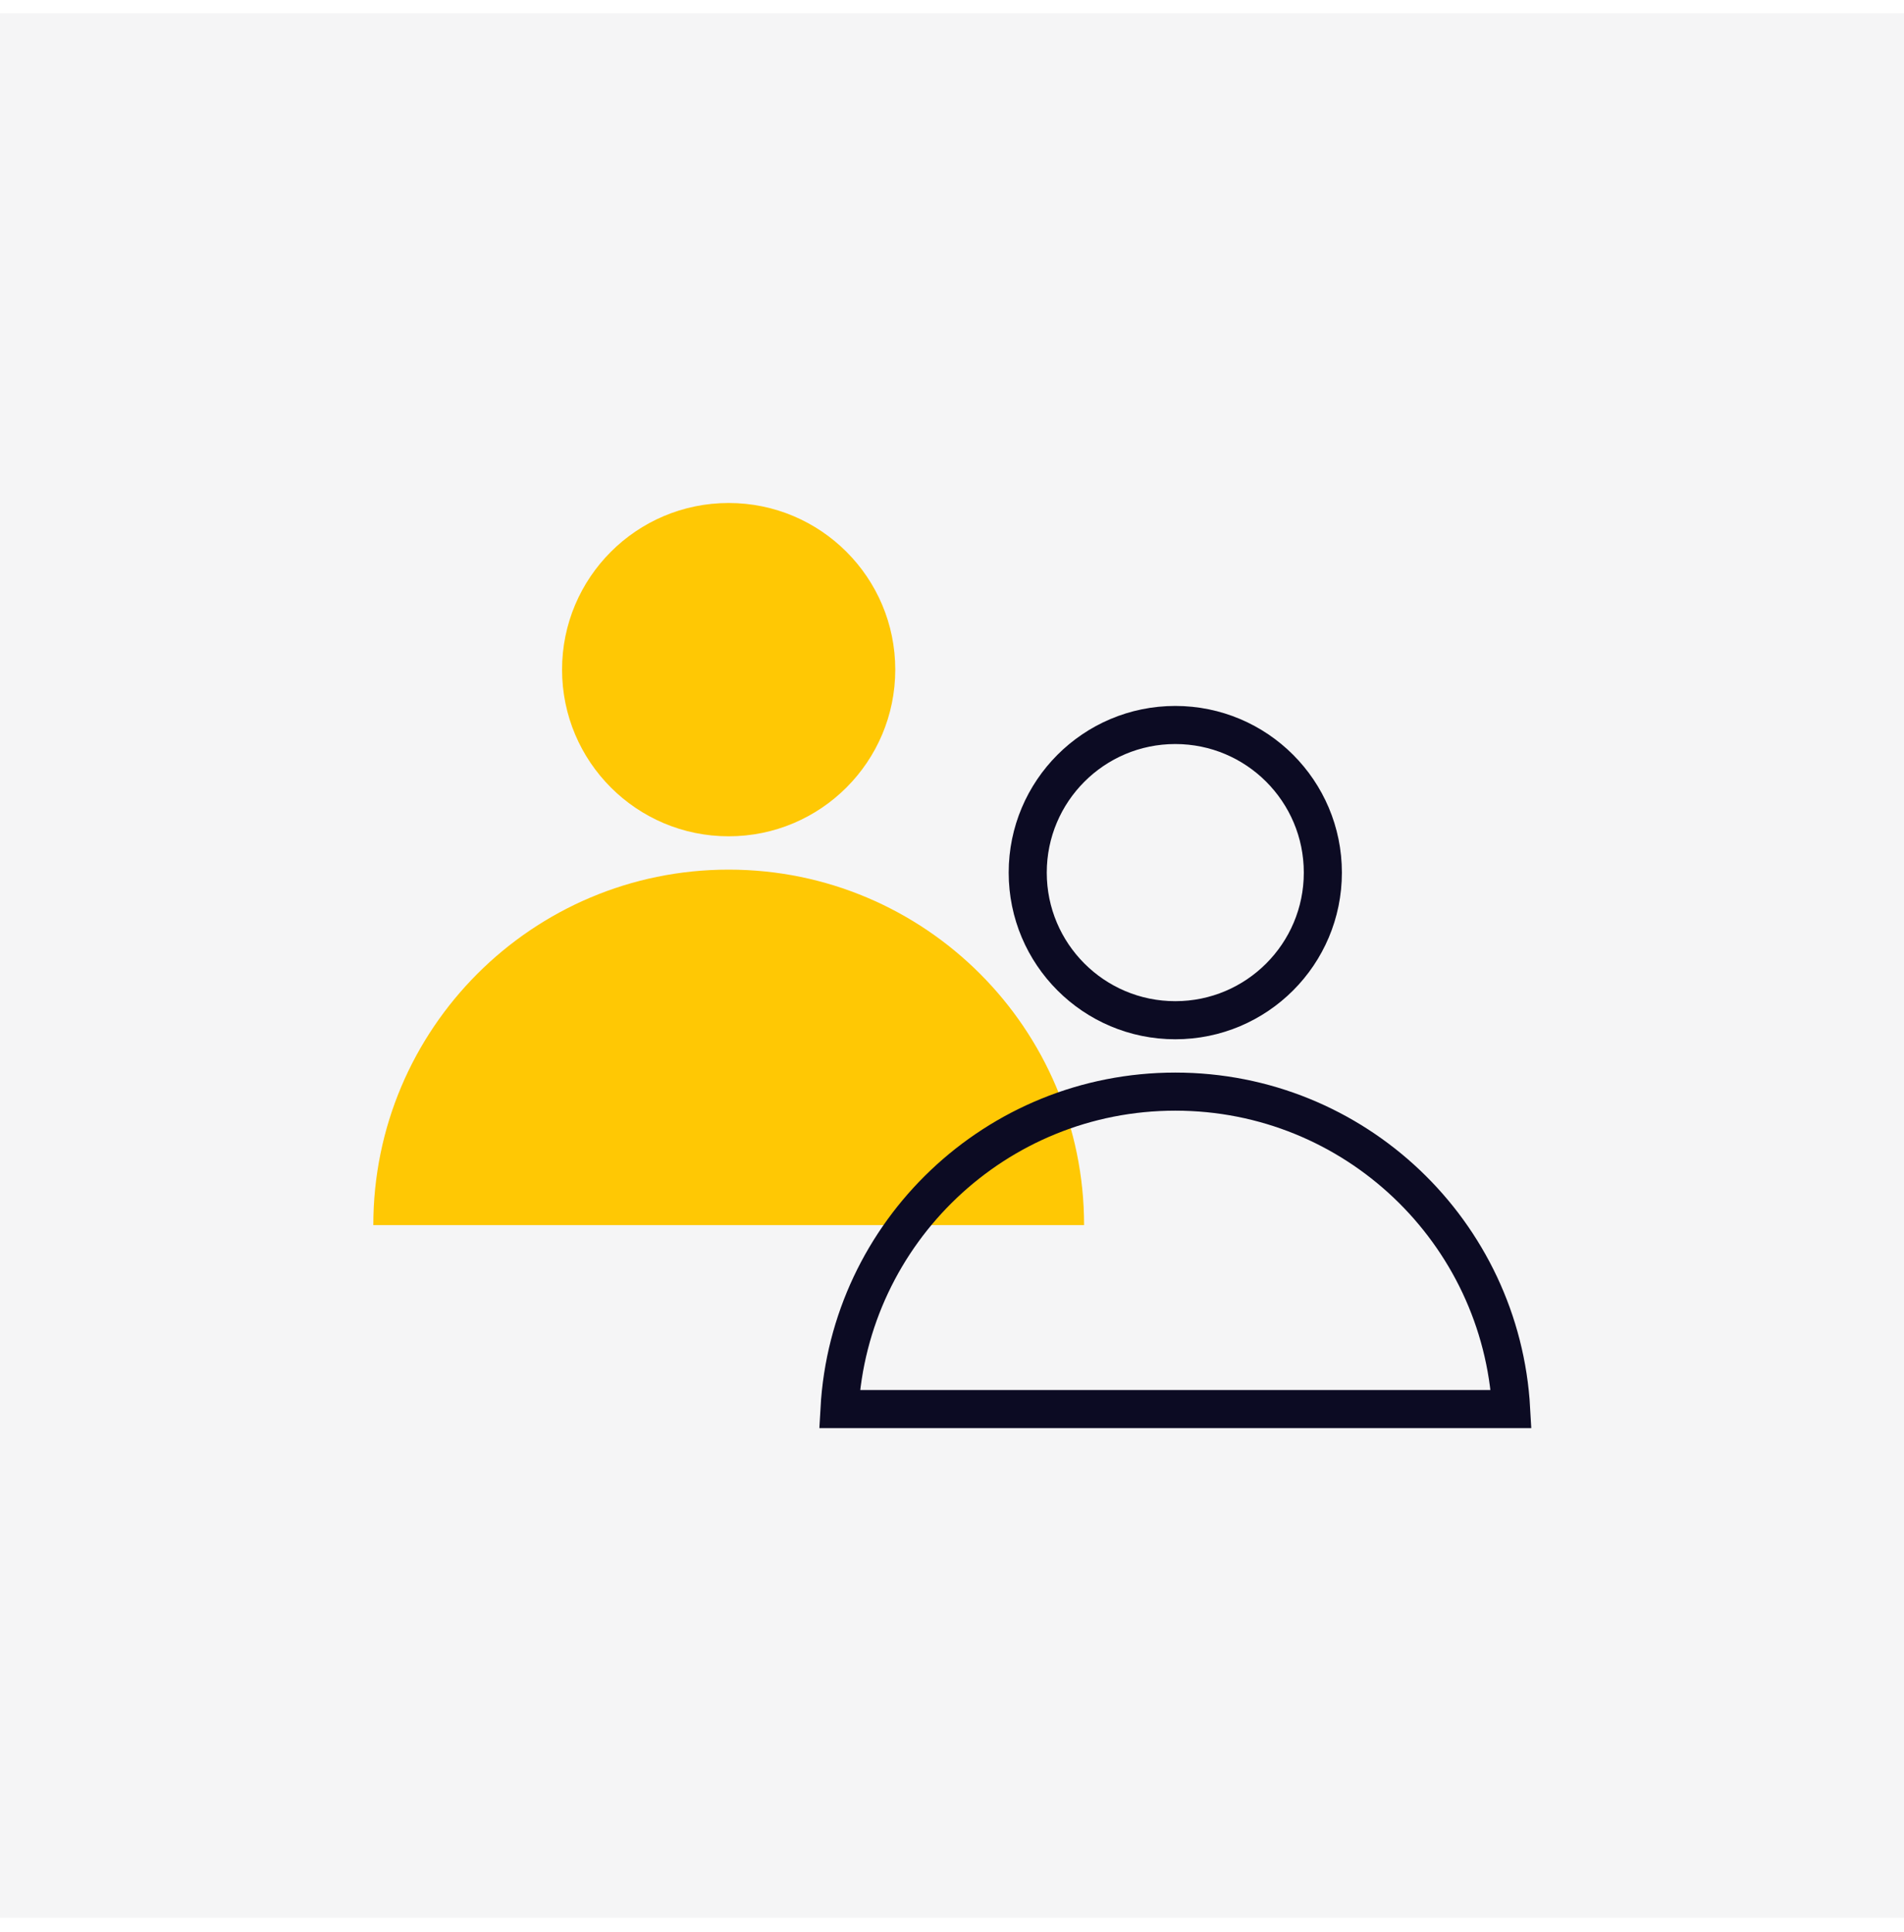
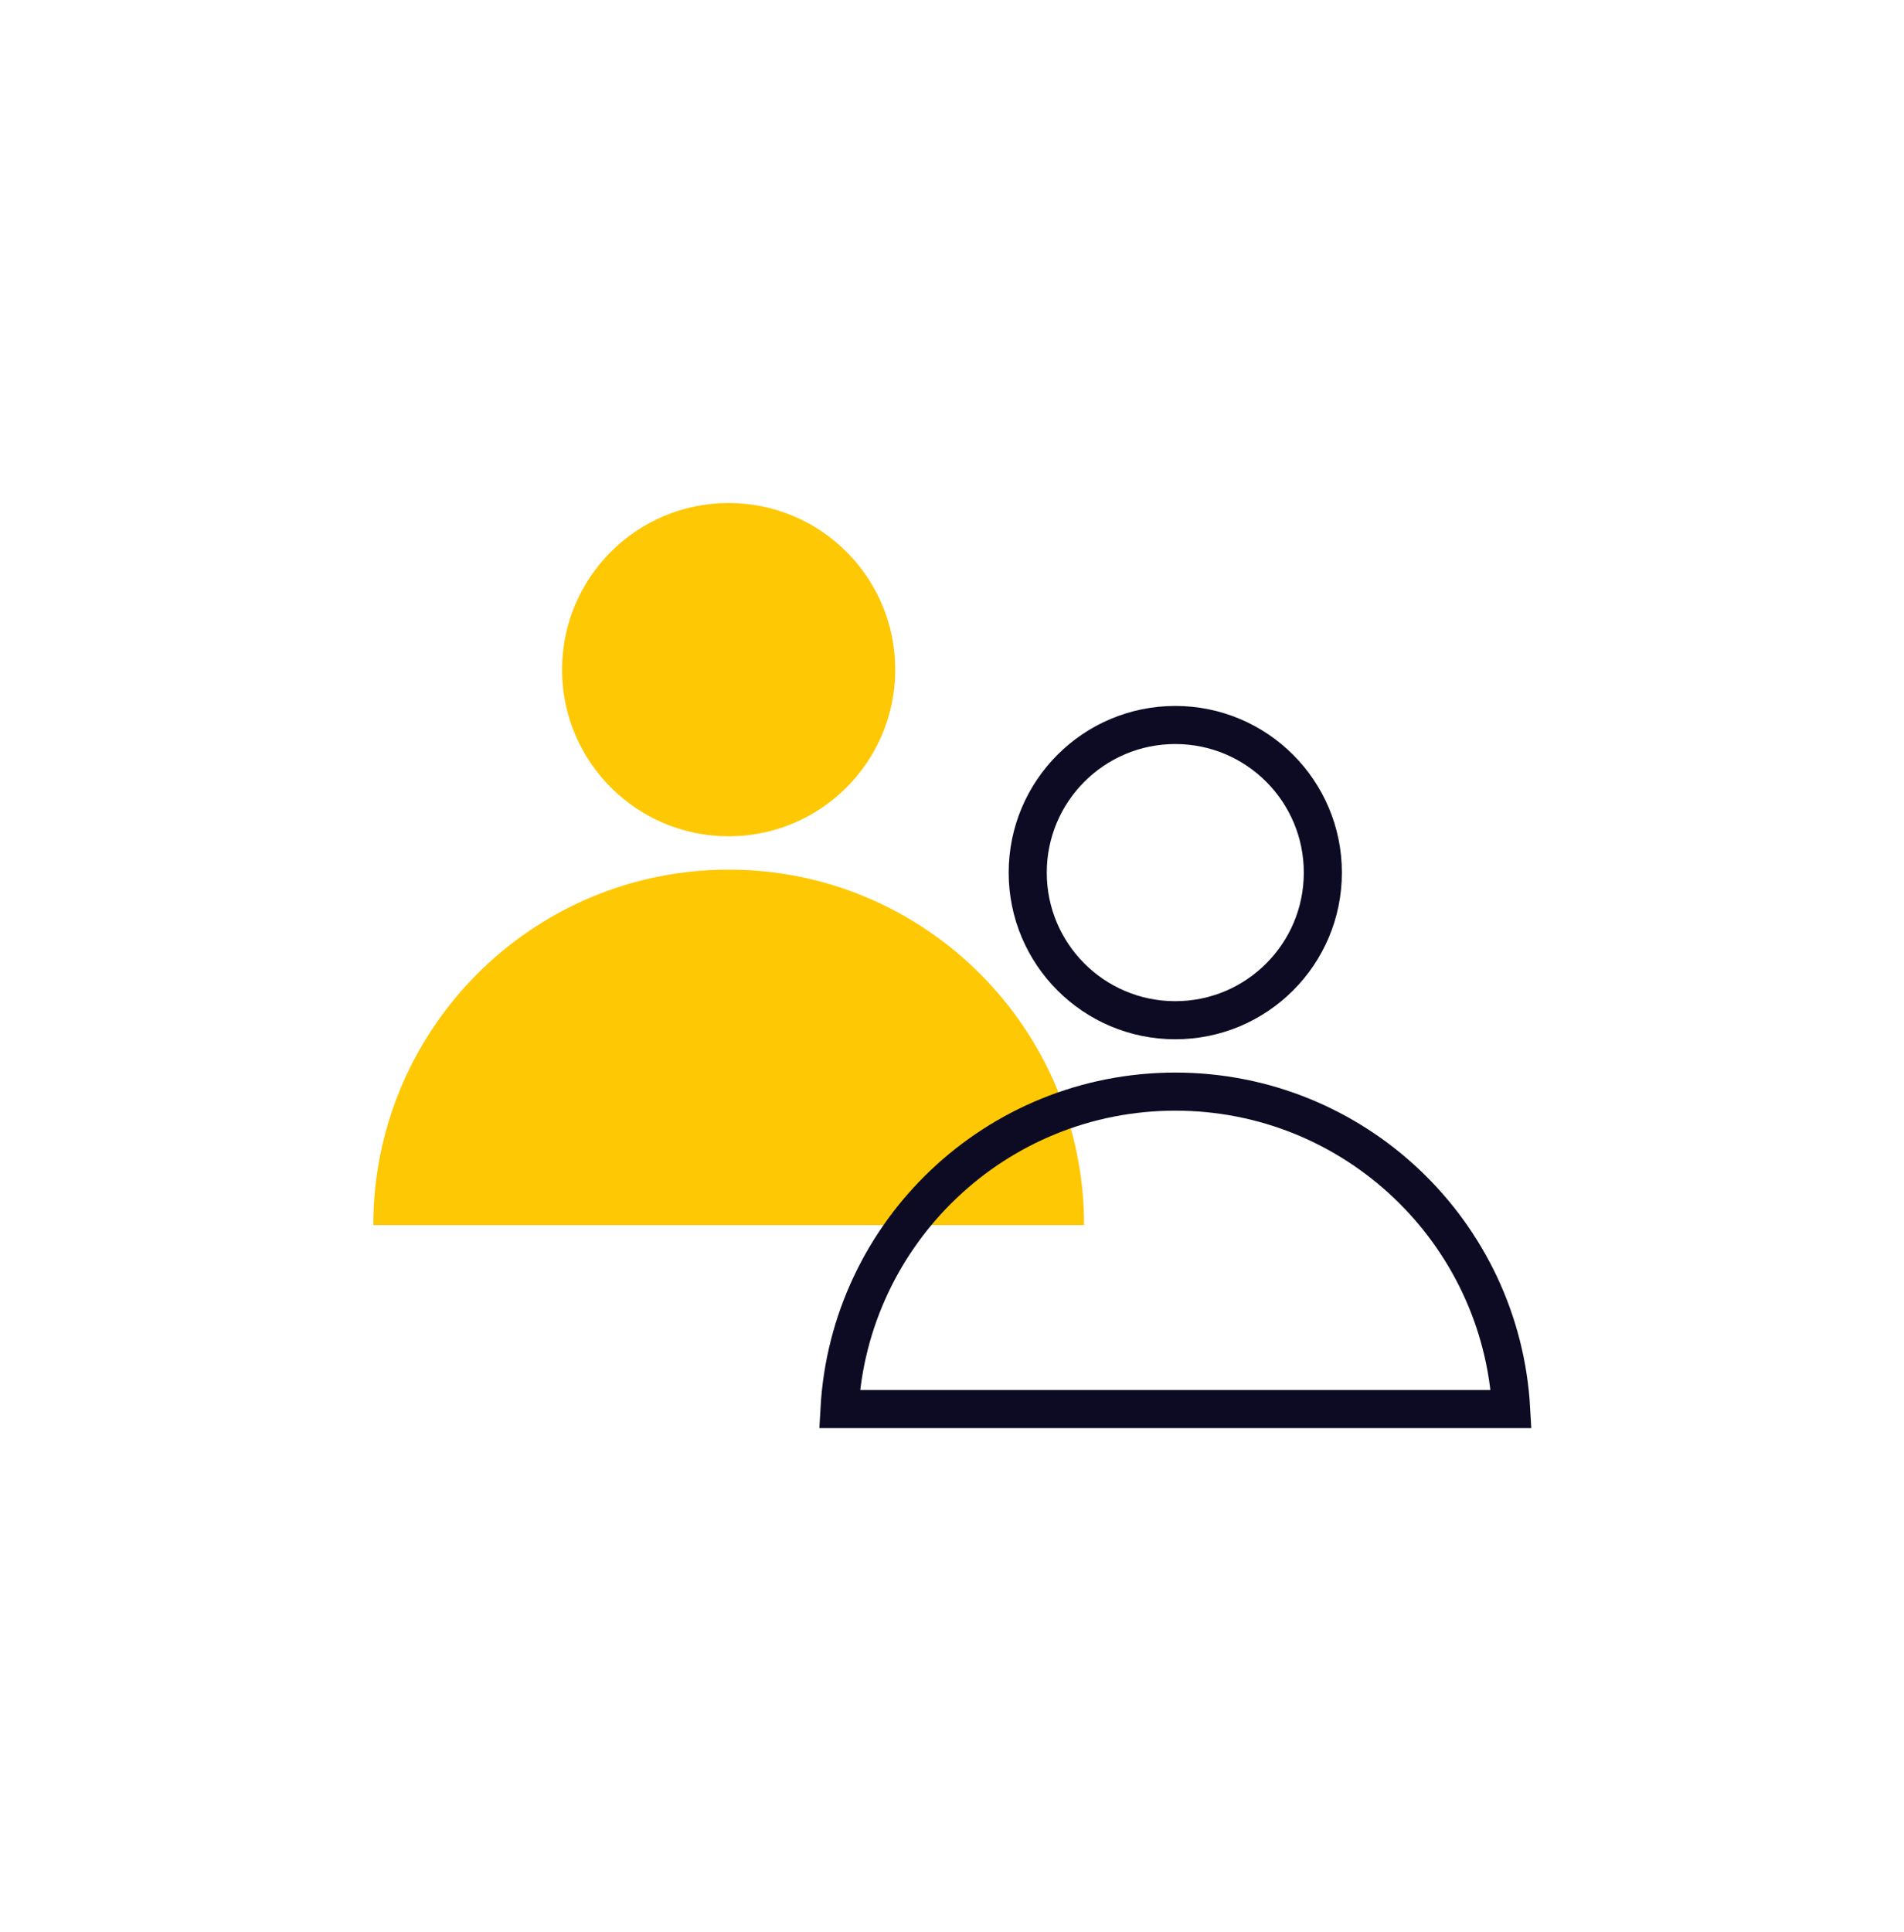
<svg xmlns="http://www.w3.org/2000/svg" width="70" height="71" viewBox="0 0 70 71" fill="none">
-   <rect width="70" height="70" transform="translate(0 0.487)" fill="#111731" fill-opacity="0.04" />
  <ellipse cx="26.789" cy="24.612" rx="6.125" ry="6.125" fill="#FFC804" />
  <path d="M39.856 45.028C39.856 45.028 34.007 45.028 26.79 45.028C19.574 45.028 13.725 45.028 13.725 45.028C13.725 37.812 19.574 31.962 26.79 31.962C34.007 31.962 39.856 37.812 39.856 45.028Z" fill="#FFC804" />
  <path d="M48.634 32.072C48.634 35.068 46.205 37.497 43.209 37.497C40.213 37.497 37.784 35.068 37.784 32.072C37.784 29.075 40.213 26.646 43.209 26.646C46.205 26.646 48.634 29.075 48.634 32.072Z" stroke="#0C0B23" stroke-width="1.4" />
  <path d="M30.87 51.788H30.864C31.227 45.283 36.616 40.121 43.21 40.121C49.805 40.121 55.194 45.283 55.557 51.788H55.551H55.538H55.524H55.511H55.497H55.483H55.47H55.456H55.442H55.428H55.413H55.399H55.385H55.37H55.355H55.34H55.326H55.311H55.295H55.28H55.265H55.249H55.234H55.218H55.203H55.187H55.171H55.155H55.138H55.122H55.106H55.089H55.072H55.056H55.039H55.022H55.005H54.988H54.971H54.953H54.936H54.918H54.901H54.883H54.865H54.847H54.829H54.811H54.792H54.774H54.755H54.737H54.718H54.699H54.68H54.661H54.642H54.623H54.604H54.584H54.565H54.545H54.526H54.506H54.486H54.466H54.446H54.425H54.405H54.385H54.364H54.344H54.323H54.302H54.281H54.26H54.239H54.218H54.197H54.175H54.154H54.132H54.111H54.089H54.067H54.045H54.023H54.001H53.978H53.956H53.934H53.911H53.888H53.866H53.843H53.82H53.797H53.774H53.751H53.727H53.704H53.681H53.657H53.633H53.61H53.586H53.562H53.538H53.514H53.489H53.465H53.441H53.416H53.392H53.367H53.342H53.318H53.293H53.268H53.243H53.217H53.192H53.167H53.141H53.116H53.09H53.064H53.039H53.013H52.987H52.961H52.935H52.908H52.882H52.856H52.829H52.803H52.776H52.749H52.722H52.695H52.668H52.641H52.614H52.587H52.56H52.532H52.505H52.477H52.449H52.422H52.394H52.366H52.338H52.31H52.282H52.253H52.225H52.197H52.168H52.14H52.111H52.082H52.053H52.025H51.996H51.967H51.937H51.908H51.879H51.85H51.82H51.791H51.761H51.731H51.702H51.672H51.642H51.612H51.582H51.552H51.522H51.491H51.461H51.43H51.4H51.369H51.339H51.308H51.277H51.246H51.215H51.184H51.153H51.122H51.091H51.059H51.028H50.996H50.965H50.933H50.902H50.87H50.838H50.806H50.774H50.742H50.71H50.678H50.645H50.613H50.581H50.548H50.516H50.483H50.45H50.418H50.385H50.352H50.319H50.286H50.253H50.22H50.186H50.153H50.12H50.086H50.053H50.019H49.986H49.952H49.918H49.884H49.85H49.816H49.782H49.748H49.714H49.68H49.645H49.611H49.577H49.542H49.508H49.473H49.438H49.404H49.369H49.334H49.299H49.264H49.229H49.194H49.159H49.123H49.088H49.053H49.017H48.982H48.946H48.911H48.875H48.839H48.803H48.768H48.732H48.696H48.66H48.624H48.587H48.551H48.515H48.479H48.442H48.406H48.369H48.333H48.296H48.26H48.223H48.186H48.149H48.112H48.075H48.038H48.001H47.964H47.927H47.89H47.853H47.815H47.778H47.74H47.703H47.665H47.628H47.59H47.552H47.515H47.477H47.439H47.401H47.363H47.325H47.287H47.249H47.211H47.172H47.134H47.096H47.057H47.019H46.98H46.942H46.903H46.865H46.826H46.787H46.749H46.71H46.671H46.632H46.593H46.554H46.515H46.476H46.437H46.397H46.358H46.319H46.279H46.24H46.201H46.161H46.122H46.082H46.042H46.003H45.963H45.923H45.883H45.844H45.804H45.764H45.724H45.684H45.644H45.604H45.563H45.523H45.483H45.443H45.402H45.362H45.322H45.281H45.241H45.2H45.16H45.119H45.078H45.038H44.997H44.956H44.915H44.874H44.834H44.793H44.752H44.711H44.67H44.629H44.587H44.546H44.505H44.464H44.423H44.381H44.34H44.299H44.257H44.216H44.174H44.133H44.091H44.05H44.008H43.966H43.925H43.883H43.841H43.799H43.757H43.715H43.674H43.632H43.59H43.548H43.506H43.464H43.421H43.379H43.337H43.295H43.253H43.21H43.168H43.126H43.084H43.041H42.999H42.957H42.915H42.873H42.831H42.789H42.747H42.705H42.663H42.622H42.58H42.538H42.496H42.455H42.413H42.371H42.33H42.288H42.247H42.205H42.164H42.122H42.081H42.039H41.998H41.957H41.916H41.874H41.833H41.792H41.751H41.71H41.669H41.628H41.587H41.546H41.505H41.465H41.424H41.383H41.342H41.302H41.261H41.221H41.18H41.14H41.099H41.059H41.018H40.978H40.938H40.898H40.857H40.817H40.777H40.737H40.697H40.657H40.617H40.577H40.537H40.498H40.458H40.418H40.378H40.339H40.299H40.26H40.22H40.181H40.141H40.102H40.063H40.023H39.984H39.945H39.906H39.867H39.828H39.789H39.75H39.711H39.672H39.633H39.595H39.556H39.517H39.479H39.44H39.402H39.363H39.325H39.287H39.248H39.21H39.172H39.134H39.096H39.058H39.02H38.982H38.944H38.906H38.868H38.831H38.793H38.755H38.718H38.68H38.643H38.606H38.568H38.531H38.494H38.457H38.419H38.382H38.345H38.309H38.272H38.235H38.198H38.161H38.125H38.088H38.051H38.015H37.978H37.942H37.906H37.87H37.833H37.797H37.761H37.725H37.689H37.653H37.617H37.581H37.546H37.51H37.474H37.439H37.404H37.368H37.333H37.297H37.262H37.227H37.192H37.157H37.122H37.087H37.052H37.017H36.982H36.948H36.913H36.879H36.844H36.81H36.775H36.741H36.707H36.673H36.639H36.605H36.571H36.537H36.503H36.469H36.435H36.402H36.368H36.335H36.301H36.268H36.234H36.201H36.168H36.135H36.102H36.069H36.036H36.003H35.971H35.938H35.905H35.873H35.84H35.808H35.775H35.743H35.711H35.679H35.647H35.615H35.583H35.551H35.519H35.487H35.456H35.424H35.393H35.361H35.33H35.299H35.268H35.237H35.206H35.175H35.144H35.113H35.082H35.051H35.021H34.99H34.96H34.93H34.899H34.869H34.839H34.809H34.779H34.749H34.719H34.689H34.66H34.63H34.601H34.571H34.542H34.513H34.483H34.454H34.425H34.396H34.367H34.339H34.31H34.281H34.253H34.224H34.196H34.167H34.139H34.111H34.083H34.055H34.027H33.999H33.971H33.944H33.916H33.889H33.861H33.834H33.807H33.779H33.752H33.725H33.699H33.672H33.645H33.618H33.592H33.565H33.539H33.513H33.486H33.46H33.434H33.408H33.382H33.356H33.331H33.305H33.279H33.254H33.229H33.203H33.178H33.153H33.128H33.103H33.078H33.054H33.029H33.004H32.98H32.956H32.931H32.907H32.883H32.859H32.835H32.811H32.788H32.764H32.74H32.717H32.693H32.67H32.647H32.624H32.601H32.578H32.555H32.532H32.51H32.487H32.465H32.442H32.42H32.398H32.376H32.354H32.332H32.31H32.289H32.267H32.246H32.224H32.203H32.182H32.161H32.14H32.119H32.098H32.077H32.057H32.036H32.016H31.995H31.975H31.955H31.935H31.915H31.895H31.876H31.856H31.837H31.817H31.798H31.779H31.759H31.74H31.721H31.703H31.684H31.665H31.647H31.628H31.61H31.592H31.574H31.556H31.538H31.52H31.503H31.485H31.468H31.45H31.433H31.416H31.399H31.382H31.365H31.348H31.332H31.315H31.299H31.282H31.266H31.25H31.234H31.218H31.203H31.187H31.171H31.156H31.14H31.125H31.11H31.095H31.08H31.066H31.051H31.036H31.022H31.007H30.993H30.979H30.965H30.951H30.937H30.924H30.91H30.897H30.883H30.87Z" stroke="#0C0B23" stroke-width="1.4" />
</svg>